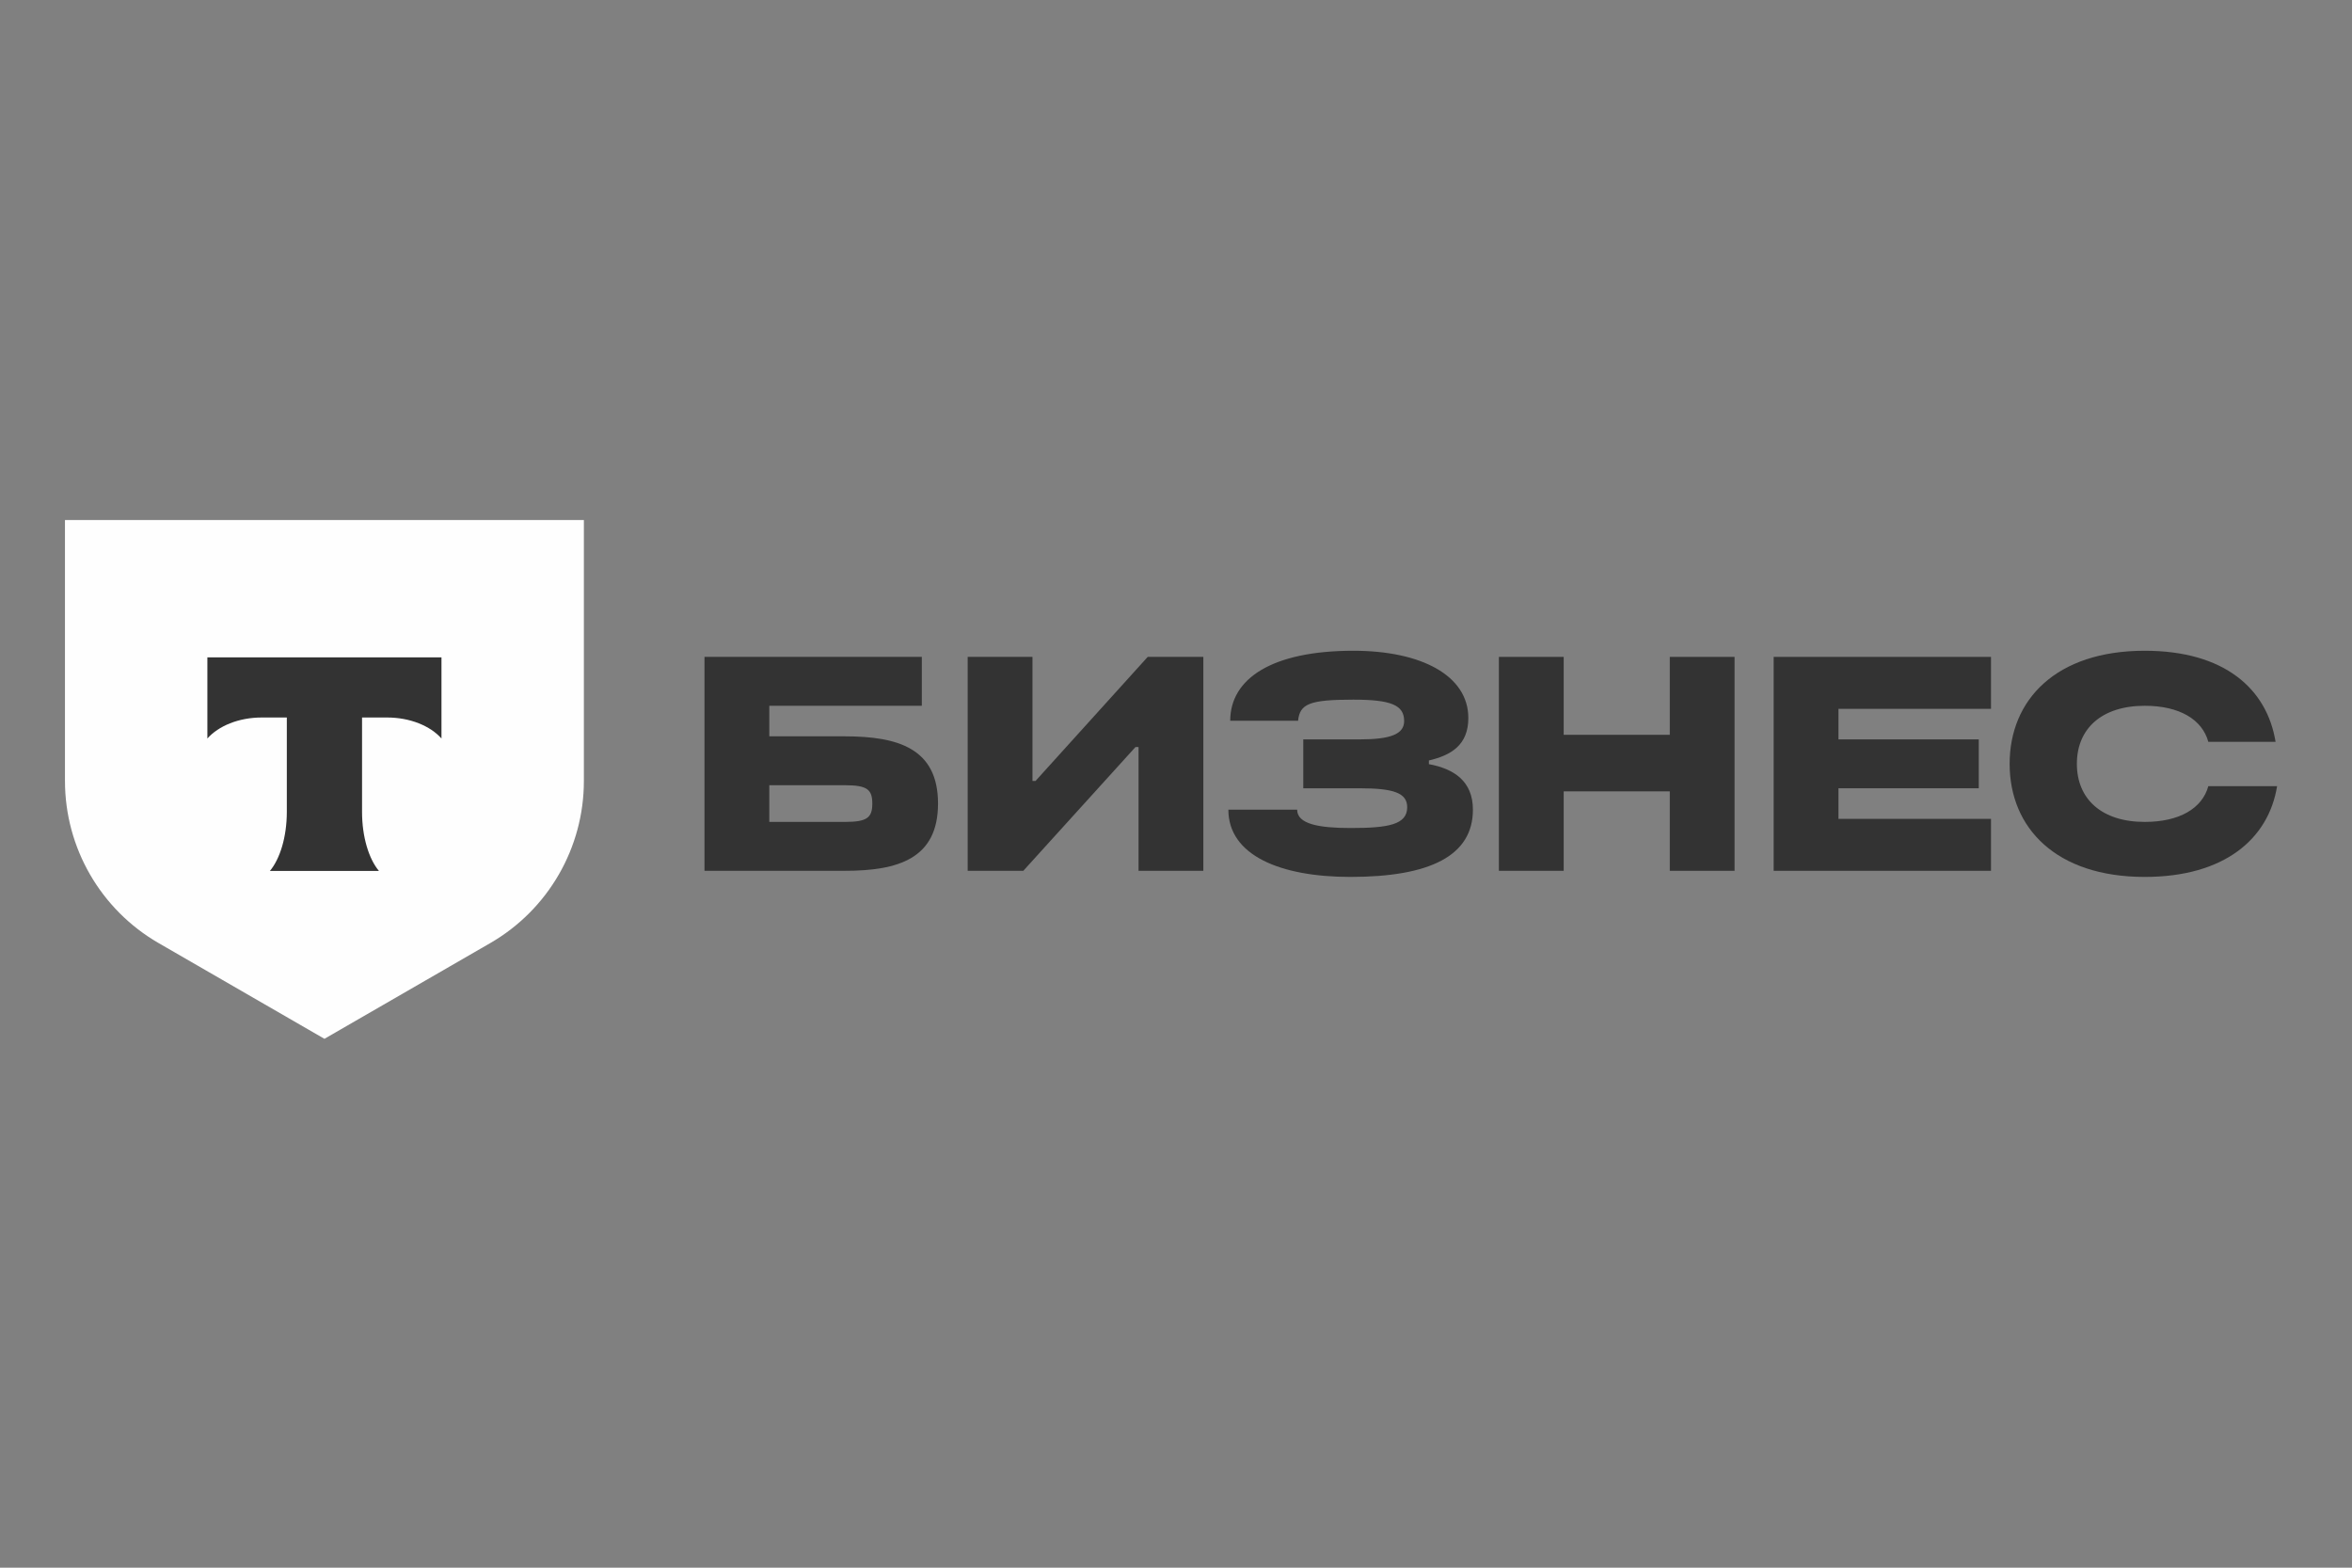
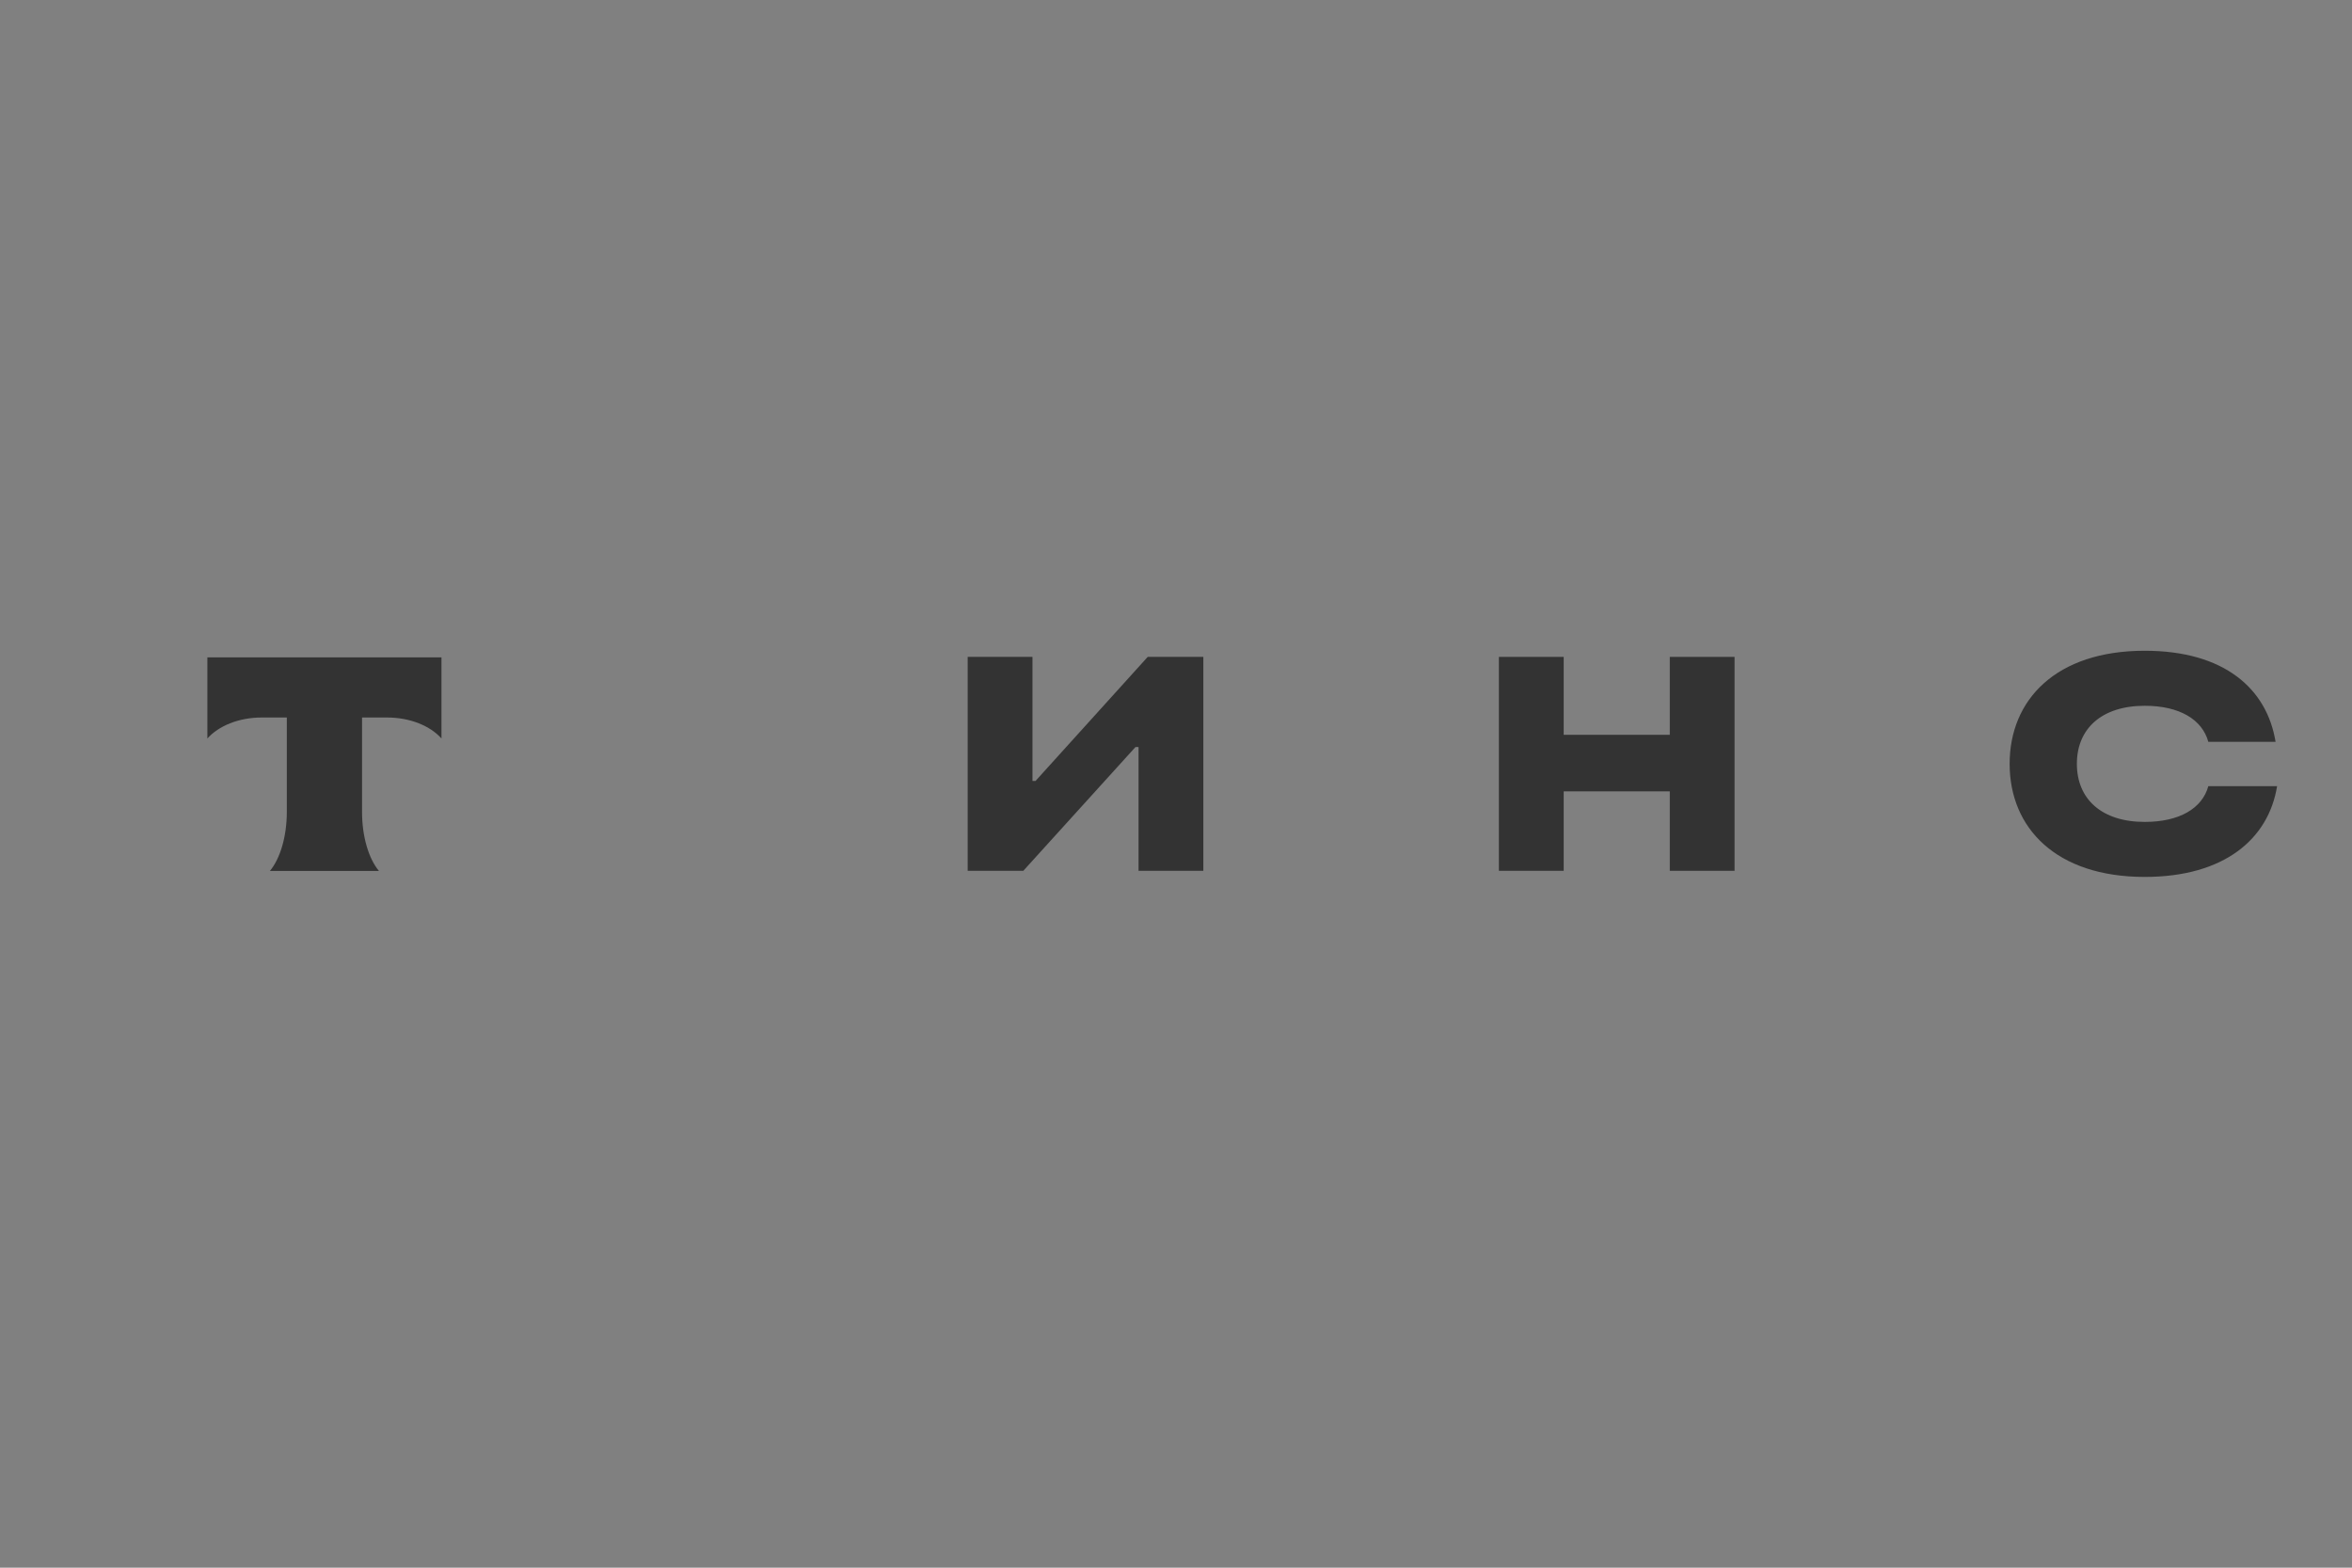
<svg xmlns="http://www.w3.org/2000/svg" width="117" height="78" viewBox="0 0 117 78" fill="none">
  <rect x="0" y="0" width="117" height="78" fill="#808080" stroke="none" />
-   <path d="M3.232 25.874H29.045V38.856C29.045 42.184 27.27 45.259 24.388 46.923L16.139 51.686L7.89 46.923C5.008 45.259 3.232 42.184 3.232 38.856L3.232 25.874Z" fill="#FEFEFE" />
  <path fill-rule="evenodd" clip-rule="evenodd" d="M10.316 32.706V36.744C10.868 36.121 11.872 35.699 13.02 35.699H14.268V40.392C14.268 41.641 13.928 42.734 13.425 43.335H18.851C18.348 42.733 18.01 41.642 18.01 40.395V35.699H19.257C20.405 35.699 21.409 36.121 21.961 36.744V32.706L10.316 32.706Z" fill="#333333" />
-   <path d="M35.045 43.327V32.683H45.856V35.116H38.269V36.636H42.024C44.686 36.636 46.662 37.245 46.662 39.981C46.662 42.719 44.686 43.327 42.024 43.327L35.045 43.327ZM38.269 39.069V40.894H42.04C43.135 40.894 43.393 40.681 43.393 39.981C43.393 39.282 43.135 39.069 42.04 39.069H38.269Z" fill="#333333" />
  <path d="M51.36 32.683V38.856H51.512L57.093 32.683H59.86V43.327H56.637V37.168H56.485L50.904 43.327H48.137V32.683L51.36 32.683Z" fill="#333333" />
-   <path d="M67.173 43.631C63.675 43.631 61.105 42.551 61.105 40.286H64.527C64.527 41.001 65.607 41.198 67.188 41.198C69.058 41.198 70.001 41.031 70.001 40.164C70.001 39.45 69.317 39.221 67.644 39.221H64.831V36.788H67.644C69.165 36.788 69.849 36.53 69.849 35.876C69.849 35.086 69.21 34.811 67.325 34.811C65.12 34.811 64.663 35.024 64.572 35.861H61.197C61.197 33.762 63.28 32.378 67.325 32.378C70.7 32.378 73.042 33.61 73.042 35.724C73.042 37.077 72.175 37.579 71.08 37.837V38.02C72.312 38.248 73.27 38.856 73.27 40.286C73.27 42.582 71.126 43.631 67.173 43.631Z" fill="#333333" />
  <path d="M77.786 39.374V43.327H74.562V32.683H77.786V36.56H83.063V32.683H86.286V43.327H83.063V39.374H77.786Z" fill="#333333" />
-   <path d="M91.454 39.221V40.742H99.042V43.327H88.231V32.683H99.042V35.268H91.454V36.788H98.434V39.221L91.454 39.221Z" fill="#333333" />
  <path d="M106.69 35.116C104.546 35.116 103.314 36.256 103.314 38.005C103.314 39.754 104.546 40.894 106.69 40.894C108.408 40.894 109.549 40.225 109.853 39.115H113.274C112.848 41.745 110.643 43.631 106.69 43.631C102.28 43.631 99.969 41.198 99.969 38.005C99.969 34.811 102.28 32.378 106.69 32.378C110.659 32.378 112.772 34.279 113.198 36.91H109.853C109.549 35.8 108.423 35.116 106.69 35.116Z" fill="#333333" />
</svg>